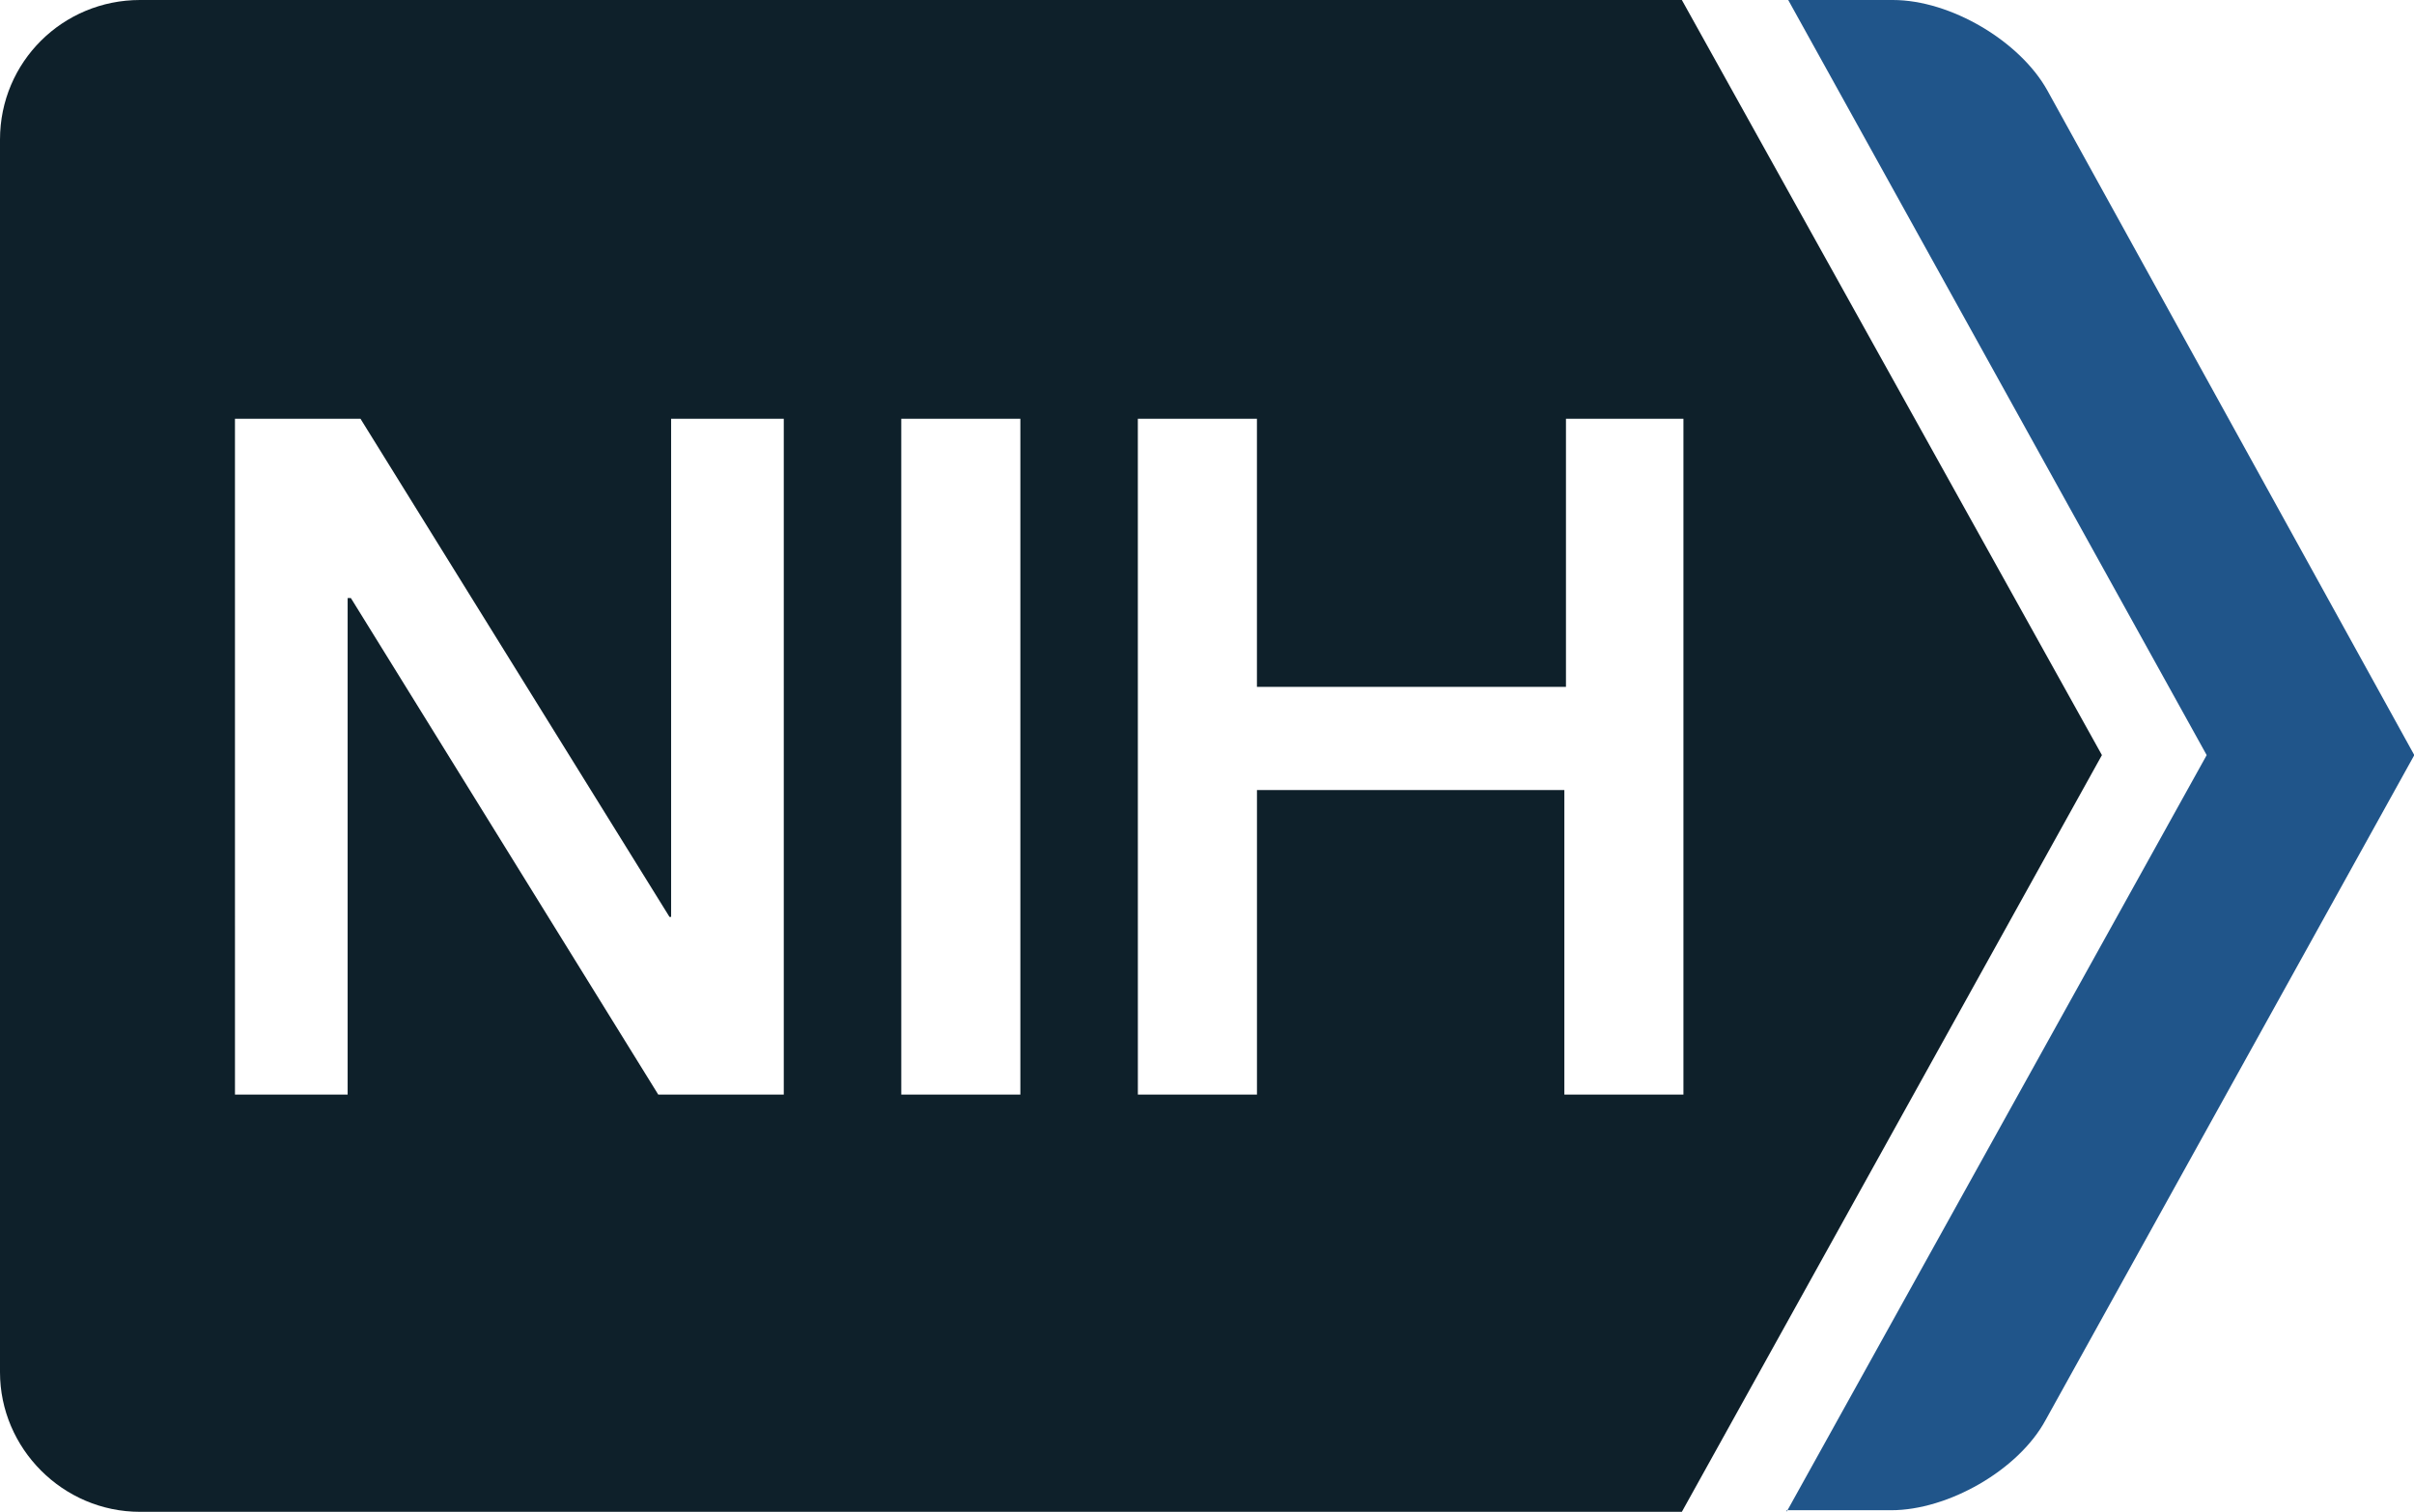
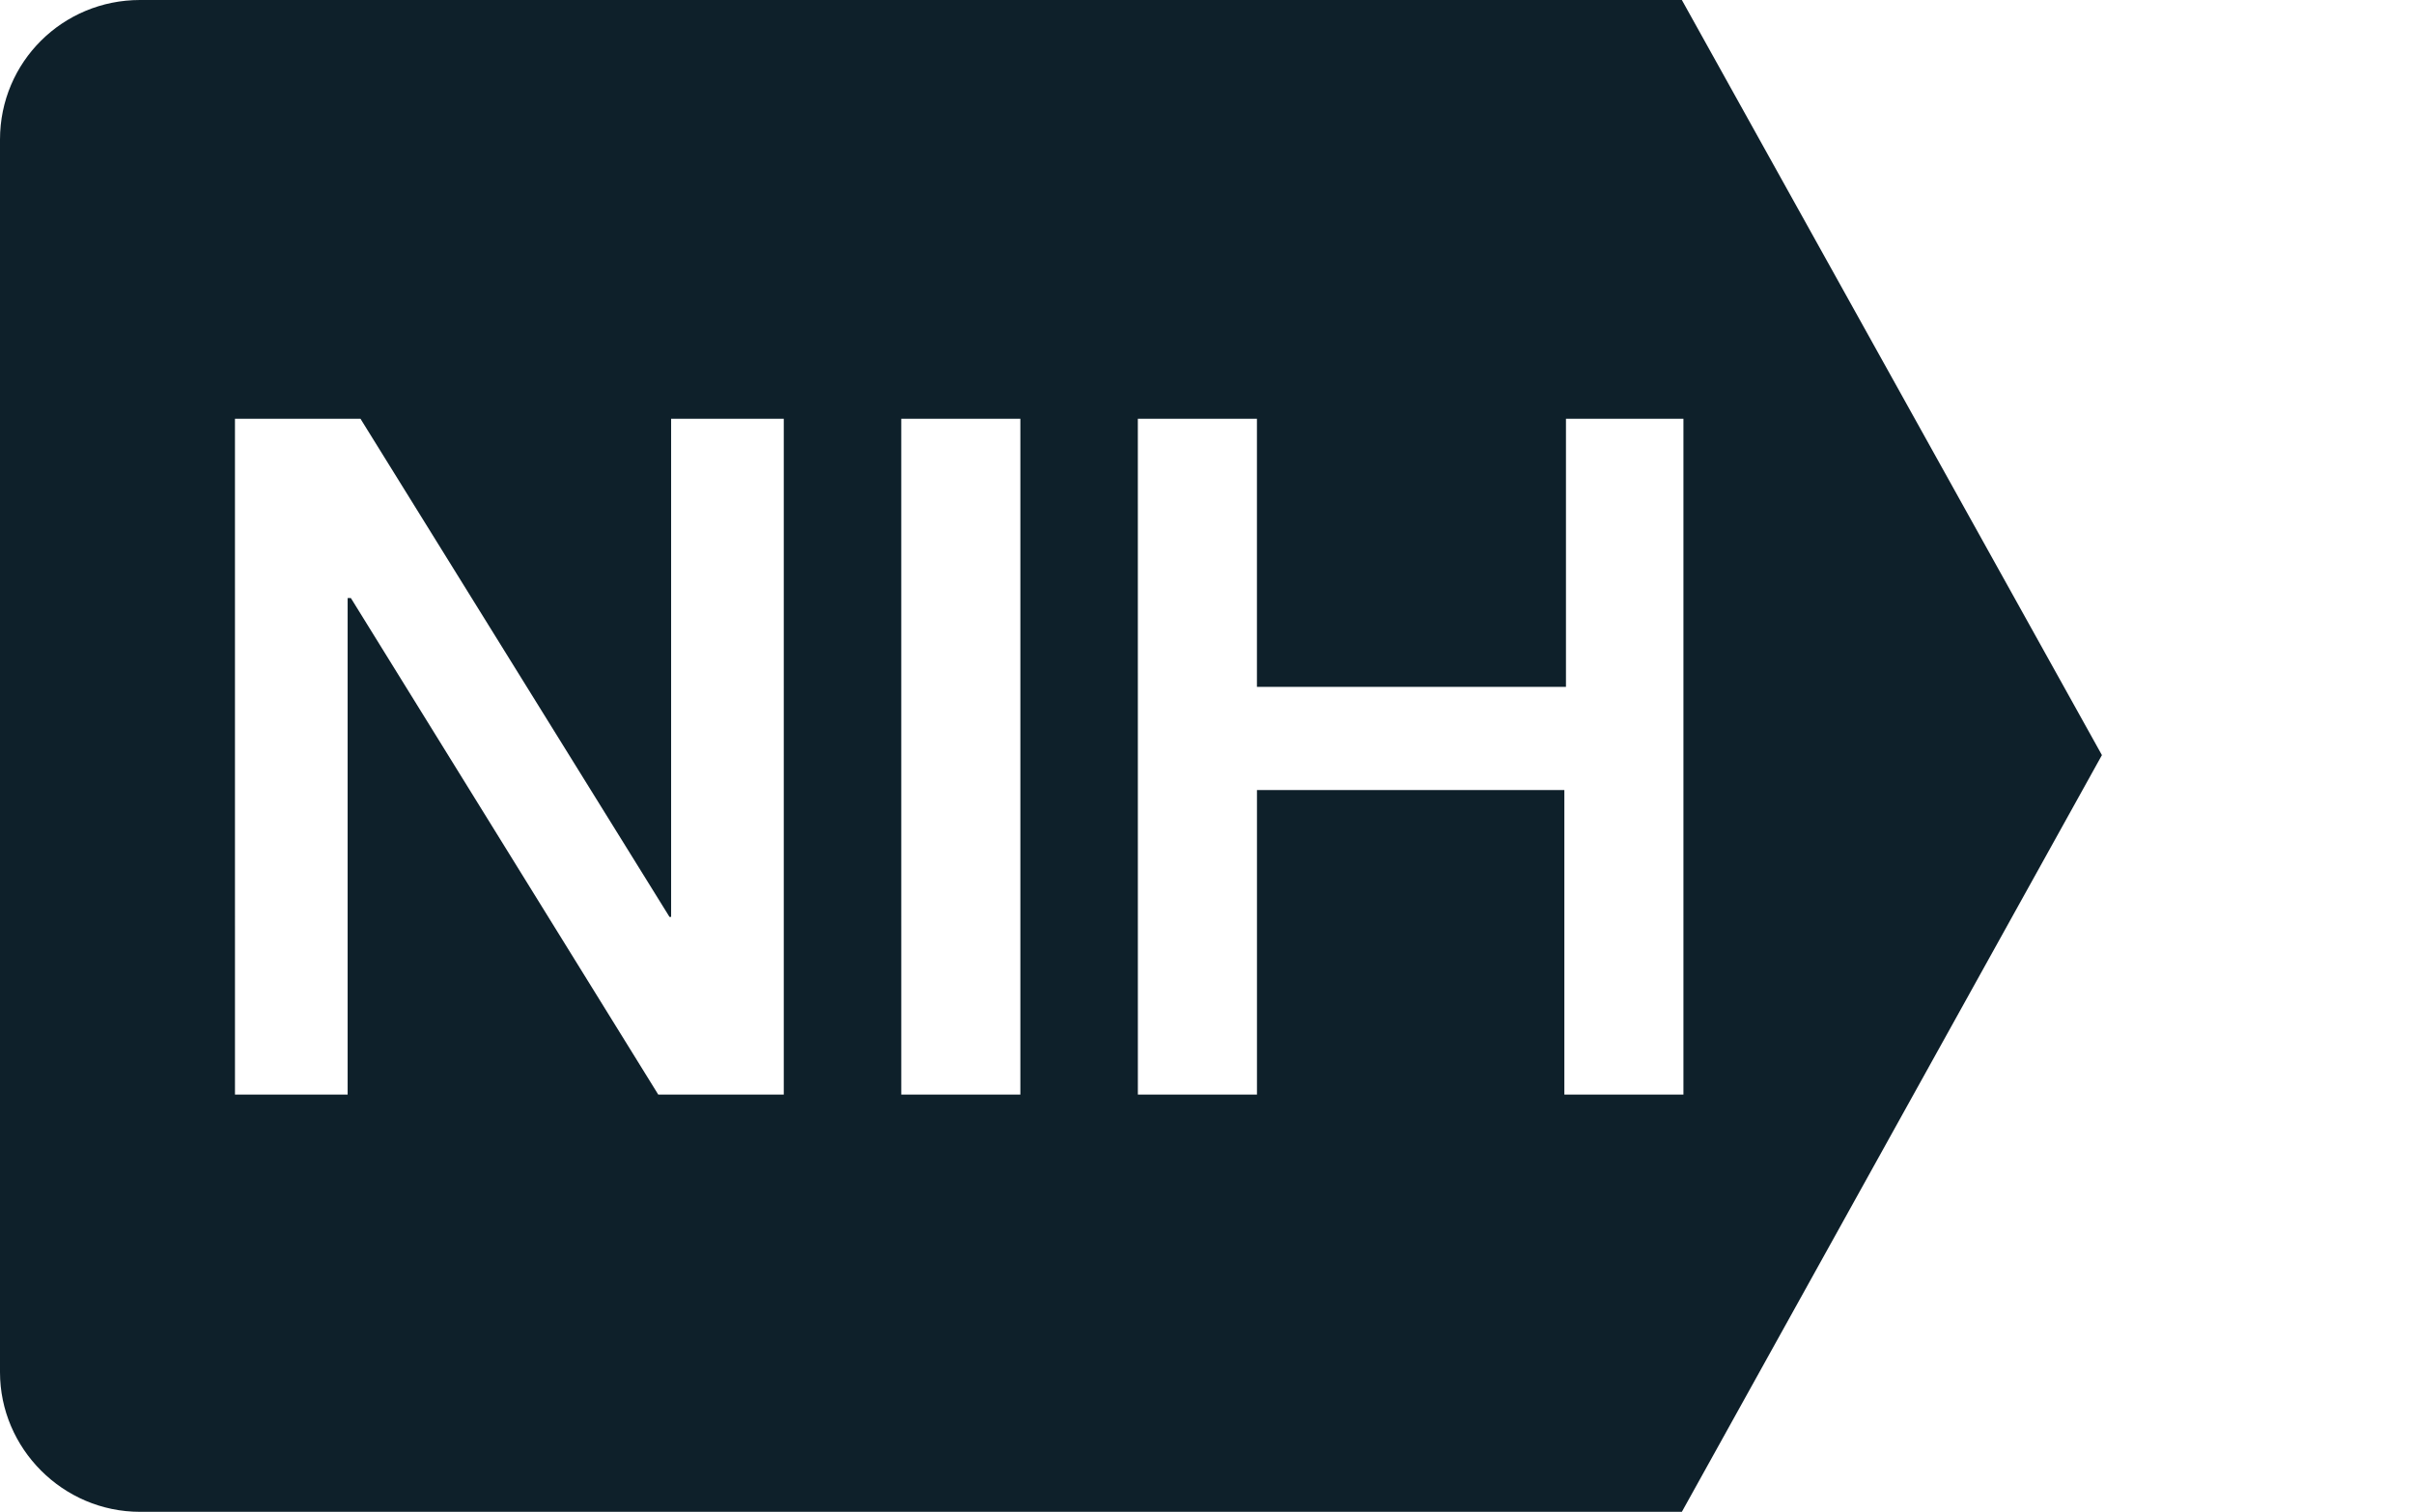
<svg xmlns="http://www.w3.org/2000/svg" viewBox="0 0 336.879 211.039" version="1.1" id="svg8" width="336.879" height="211.039">
  <g style="display:inline" transform="translate(30.272,431.431)">
    <g id="g23279" transform="matrix(2.246,0,0,2.214,-30.272,-431.431)">
-       <path d="m 111.009,95.3 26.1,-47.7 -26,-47.6 h 6.5 c 3.6,0 7.9,2.6 9.6,5.7 l 22.8,41.9 -22.9,41.9 c -1.7,3.2 -6.1,5.7 -9.6,5.7 h -6.5 z" fill="#20558a" style="display:inline" />
      <path id="path22970" d="M 8.699,0 C 3.899,0 0,3.901 0,8.801 V 86.5 c 0,4.8 3.899,8.801 8.699,8.801 H 104.5 L 130.6,47.6 104.5,0 Z m 5.9,26.4 h 7.801 l 19.199,31.4 h 0.1 v -31.4 h 7 V 69 H 40.9 L 21.801,37.699 H 21.6 V 69 h -7 z m 41.4,0 h 7.4 V 69 H 63.301 56 Z m 14.699,0 h 7.4 v 16.9 h 19.201 v -16.9 h 7.299 V 69 H 97.199 V 49.801 H 78.1 V 69 h -7.4 z" style="fill:#0e202a" />
    </g>
  </g>
</svg>